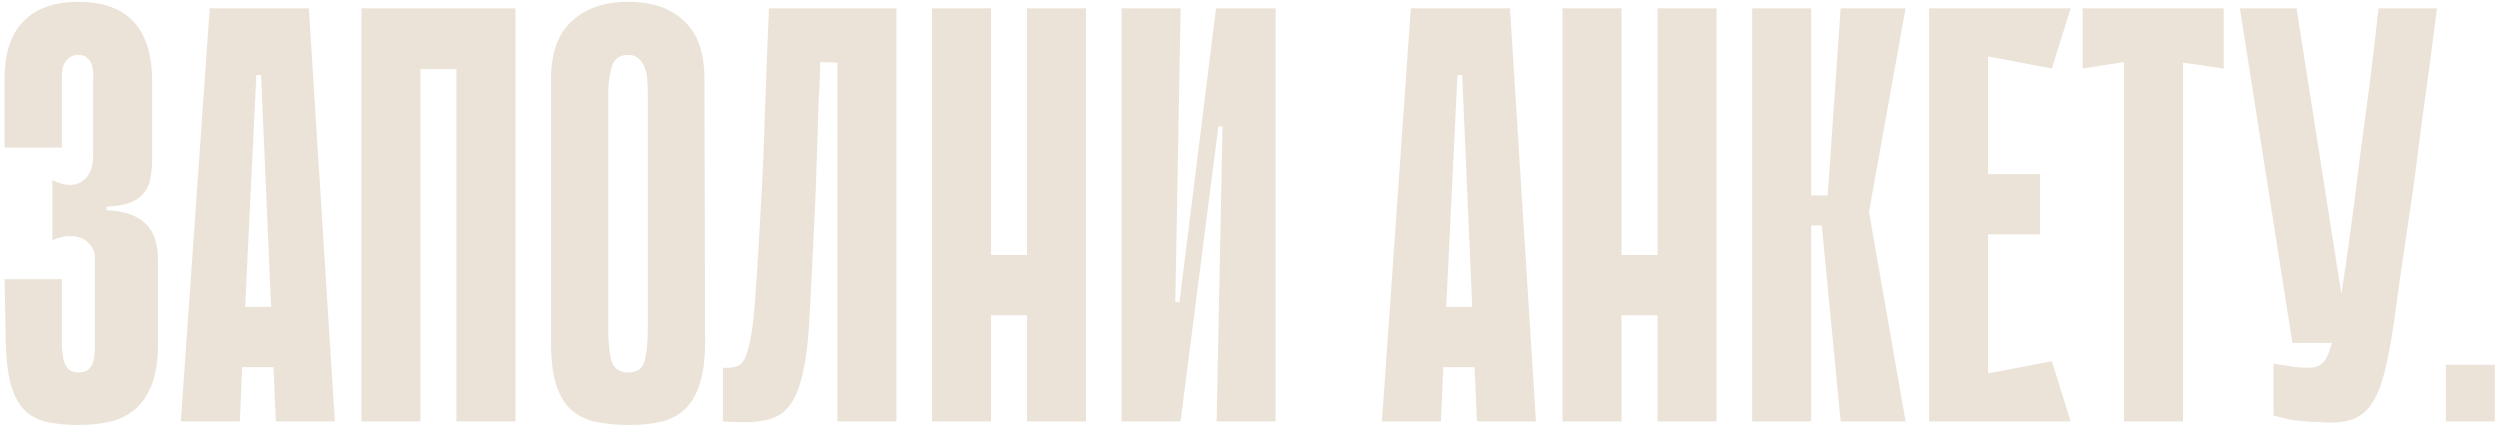
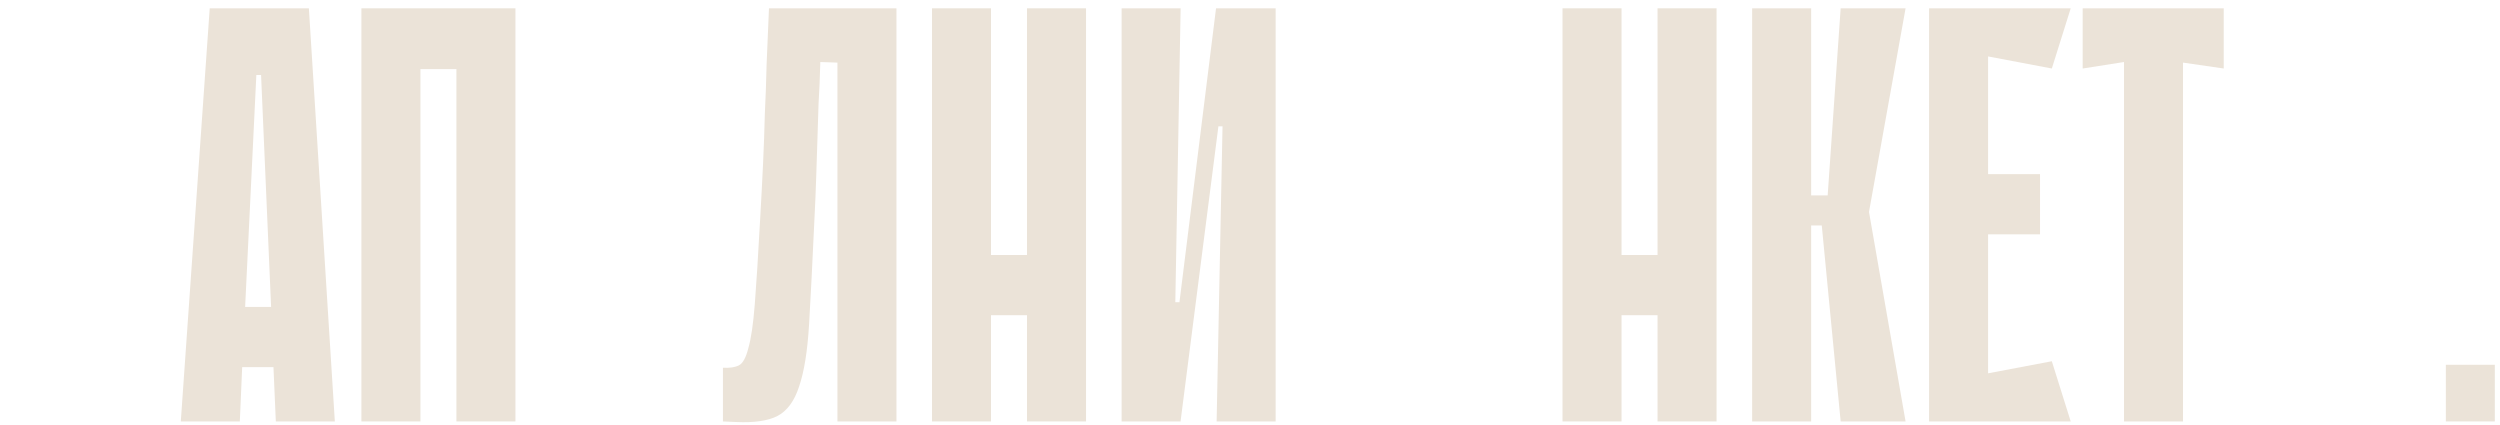
<svg xmlns="http://www.w3.org/2000/svg" width="353" height="60" viewBox="0 0 353 60" fill="none">
-   <path d="M15.063 29.674C17.563 29.785 19.396 30.424 20.563 31.59C21.73 32.701 22.313 34.423 22.313 36.757V48.34C22.313 50.84 22.008 52.868 21.396 54.423C20.785 55.923 19.952 57.09 18.896 57.923C17.841 58.757 16.646 59.312 15.313 59.59C13.98 59.868 12.563 60.007 11.063 60.007C9.396 60.007 7.924 59.868 6.646 59.59C5.369 59.312 4.313 58.757 3.48 57.923C2.646 57.09 2.008 55.923 1.563 54.423C1.119 52.868 0.869 50.84 0.813 48.34L0.646 39.423H8.73V46.423C8.73 47.312 8.73 48.146 8.73 48.923C8.785 49.646 8.869 50.285 8.98 50.84C9.146 51.396 9.396 51.84 9.73 52.173C10.063 52.451 10.535 52.59 11.146 52.59C11.758 52.59 12.23 52.423 12.563 52.09C12.896 51.757 13.119 51.312 13.23 50.757C13.341 50.201 13.396 49.562 13.396 48.84C13.396 48.062 13.396 47.257 13.396 46.423V36.09C13.396 35.757 13.258 35.368 12.98 34.923C12.758 34.479 12.396 34.118 11.896 33.84C11.396 33.507 10.758 33.34 9.98 33.34C9.258 33.285 8.396 33.479 7.396 33.923V25.424C9.063 26.257 10.424 26.34 11.48 25.674C12.591 25.007 13.146 23.785 13.146 22.007V13.174C13.146 12.507 13.146 11.868 13.146 11.257C13.202 10.59 13.174 10.007 13.063 9.507C12.952 8.951 12.73 8.535 12.396 8.257C12.119 7.923 11.674 7.757 11.063 7.757C10.452 7.757 9.98 7.923 9.646 8.257C9.313 8.535 9.063 8.924 8.896 9.424C8.785 9.924 8.73 10.507 8.73 11.174C8.73 11.84 8.73 12.507 8.73 13.174V20.84H0.646V11.174C0.646 7.507 1.535 4.785 3.313 3.007C5.091 1.173 7.674 0.257 11.063 0.257C17.896 0.257 21.369 3.896 21.48 11.174V22.507C21.48 23.507 21.396 24.396 21.23 25.174C21.119 25.951 20.813 26.646 20.313 27.257C19.869 27.812 19.23 28.257 18.396 28.59C17.563 28.924 16.452 29.118 15.063 29.174V29.674Z" fill="#EBE3D8" />
  <path d="M47.279 59.507H38.946L38.613 51.84H34.196L33.863 59.507H25.529L29.613 1.173H43.613L47.279 59.507ZM38.279 43.34L36.863 10.59H36.196L34.613 43.34H38.279Z" fill="#EBE3D8" />
  <path d="M64.447 1.173H72.781V59.507H64.447V1.173ZM51.031 1.173H59.364V59.507H51.031V1.173ZM71.947 9.757H56.114V1.173H71.947V9.757Z" fill="#EBE3D8" />
-   <path d="M99.555 48.34C99.555 50.84 99.277 52.868 98.721 54.423C98.221 55.923 97.499 57.09 96.555 57.923C95.61 58.757 94.471 59.312 93.138 59.59C91.86 59.868 90.416 60.007 88.805 60.007C87.138 60.007 85.61 59.868 84.221 59.59C82.888 59.312 81.721 58.757 80.721 57.923C79.777 57.09 79.055 55.923 78.555 54.423C78.055 52.868 77.805 50.84 77.805 48.34V11.174C77.805 7.507 78.777 4.785 80.721 3.007C82.666 1.173 85.332 0.257 88.721 0.257C92.11 0.257 94.749 1.173 96.638 3.007C98.527 4.785 99.471 7.507 99.471 11.174L99.555 48.34ZM88.721 7.757C87.499 7.757 86.721 8.312 86.388 9.424C86.055 10.535 85.888 11.785 85.888 13.174V46.423C85.888 48.201 86.027 49.673 86.305 50.84C86.638 52.007 87.444 52.59 88.721 52.59C89.999 52.59 90.777 52.007 91.055 50.84C91.332 49.673 91.471 48.201 91.471 46.423V13.174C91.471 12.507 91.444 11.84 91.388 11.174C91.332 10.507 91.194 9.924 90.971 9.424C90.805 8.924 90.527 8.535 90.138 8.257C89.805 7.923 89.332 7.757 88.721 7.757Z" fill="#EBE3D8" />
  <path d="M118.245 8.84L115.829 8.757C115.773 10.924 115.69 12.896 115.579 14.674C115.523 16.451 115.468 18.201 115.412 19.924C115.357 21.59 115.301 23.312 115.245 25.09C115.19 26.868 115.107 28.84 114.995 31.007C114.718 37.062 114.468 41.979 114.245 45.757C114.023 49.535 113.551 52.479 112.829 54.59C112.162 56.646 111.134 58.035 109.745 58.757C108.412 59.423 106.495 59.701 103.995 59.59L102.079 59.507V51.923C103.023 51.979 103.773 51.868 104.329 51.59C104.884 51.312 105.329 50.507 105.662 49.173C106.051 47.84 106.357 45.757 106.579 42.923C106.801 40.09 107.051 36.118 107.329 31.007C107.495 28.118 107.634 25.479 107.745 23.09C107.857 20.701 107.94 18.368 107.995 16.09C108.107 13.812 108.19 11.479 108.245 9.09C108.357 6.701 108.468 4.062 108.579 1.173H126.579V59.507H118.245V8.84Z" fill="#EBE3D8" />
  <path d="M145.014 1.173H153.347V59.507H145.014V1.173ZM131.597 1.173H139.93V59.507H131.597V1.173ZM150.764 44.507H134.93V36.007H150.764V44.507Z" fill="#EBE3D8" />
  <path d="M172.621 17.84H172.038L166.704 59.423V59.507H158.371V1.173H166.704L165.954 42.673H166.538L171.704 1.173H180.121V59.507H171.788L172.621 17.84Z" fill="#EBE3D8" />
-   <path d="M216.876 59.507H208.542L208.209 51.84H203.792L203.459 59.507H195.126L199.209 1.173H213.209L216.876 59.507ZM207.876 43.34L206.459 10.59H205.792L204.209 43.34H207.876Z" fill="#EBE3D8" />
  <path d="M234.044 1.173H242.377V59.507H234.044V1.173ZM220.627 1.173H228.96V59.507H220.627V1.173ZM239.794 44.507H223.96V36.007H239.794V44.507Z" fill="#EBE3D8" />
  <path d="M255.734 27.59H258.068L259.901 1.173H269.068L263.901 29.924L269.068 59.507H259.901L257.234 31.84H255.734V27.59ZM247.401 1.173H255.734V59.507H247.401V1.173Z" fill="#EBE3D8" />
  <path d="M272.385 1.173H280.718V59.507H272.385V1.173ZM289.718 9.674L273.885 6.673L273.218 1.173H292.385L289.718 9.674ZM288.051 33.09H274.635V24.59H288.051V33.09ZM273.218 59.507L273.885 54.007L289.718 51.007L292.385 59.507H273.218Z" fill="#EBE3D8" />
  <path d="M313.991 9.674L308.241 8.84V59.507H299.908V8.757L294.074 9.674V1.173H313.991V9.674Z" fill="#EBE3D8" />
-   <path d="M344.105 1.173C343.827 3.34 343.521 5.701 343.188 8.257C342.855 10.812 342.494 13.424 342.105 16.09C341.771 18.757 341.438 21.368 341.105 23.924C340.771 26.479 340.438 28.84 340.105 31.007C339.271 36.562 338.605 41.201 338.105 44.923C337.605 48.59 337.021 51.535 336.355 53.757C335.688 55.923 334.799 57.451 333.688 58.34C332.633 59.229 331.105 59.673 329.105 59.673C328.66 59.673 328.105 59.646 327.438 59.59C326.827 59.59 326.216 59.562 325.605 59.507C325.049 59.451 324.521 59.396 324.021 59.34C323.521 59.285 323.188 59.229 323.021 59.173L321.021 58.673V51.34C321.577 51.451 322.133 51.535 322.688 51.59C323.188 51.701 323.716 51.785 324.271 51.84C324.883 51.896 325.494 51.923 326.105 51.923C326.883 51.923 327.494 51.701 327.938 51.257C328.438 50.812 328.883 49.868 329.271 48.423C329.716 46.923 330.133 44.812 330.521 42.09C330.966 39.312 331.494 35.618 332.105 31.007C332.494 28.118 332.827 25.479 333.105 23.09C333.438 20.701 333.744 18.368 334.021 16.09C334.355 13.812 334.66 11.479 334.938 9.09C335.216 6.701 335.521 4.062 335.855 1.173H344.105ZM323.688 48.423L316.271 1.173H324.271L331.688 48.423H323.688Z" fill="#EBE3D8" />
  <path d="M345.354 59.507V51.507H352.27V59.507H345.354Z" fill="#EBE3D8" />
</svg>